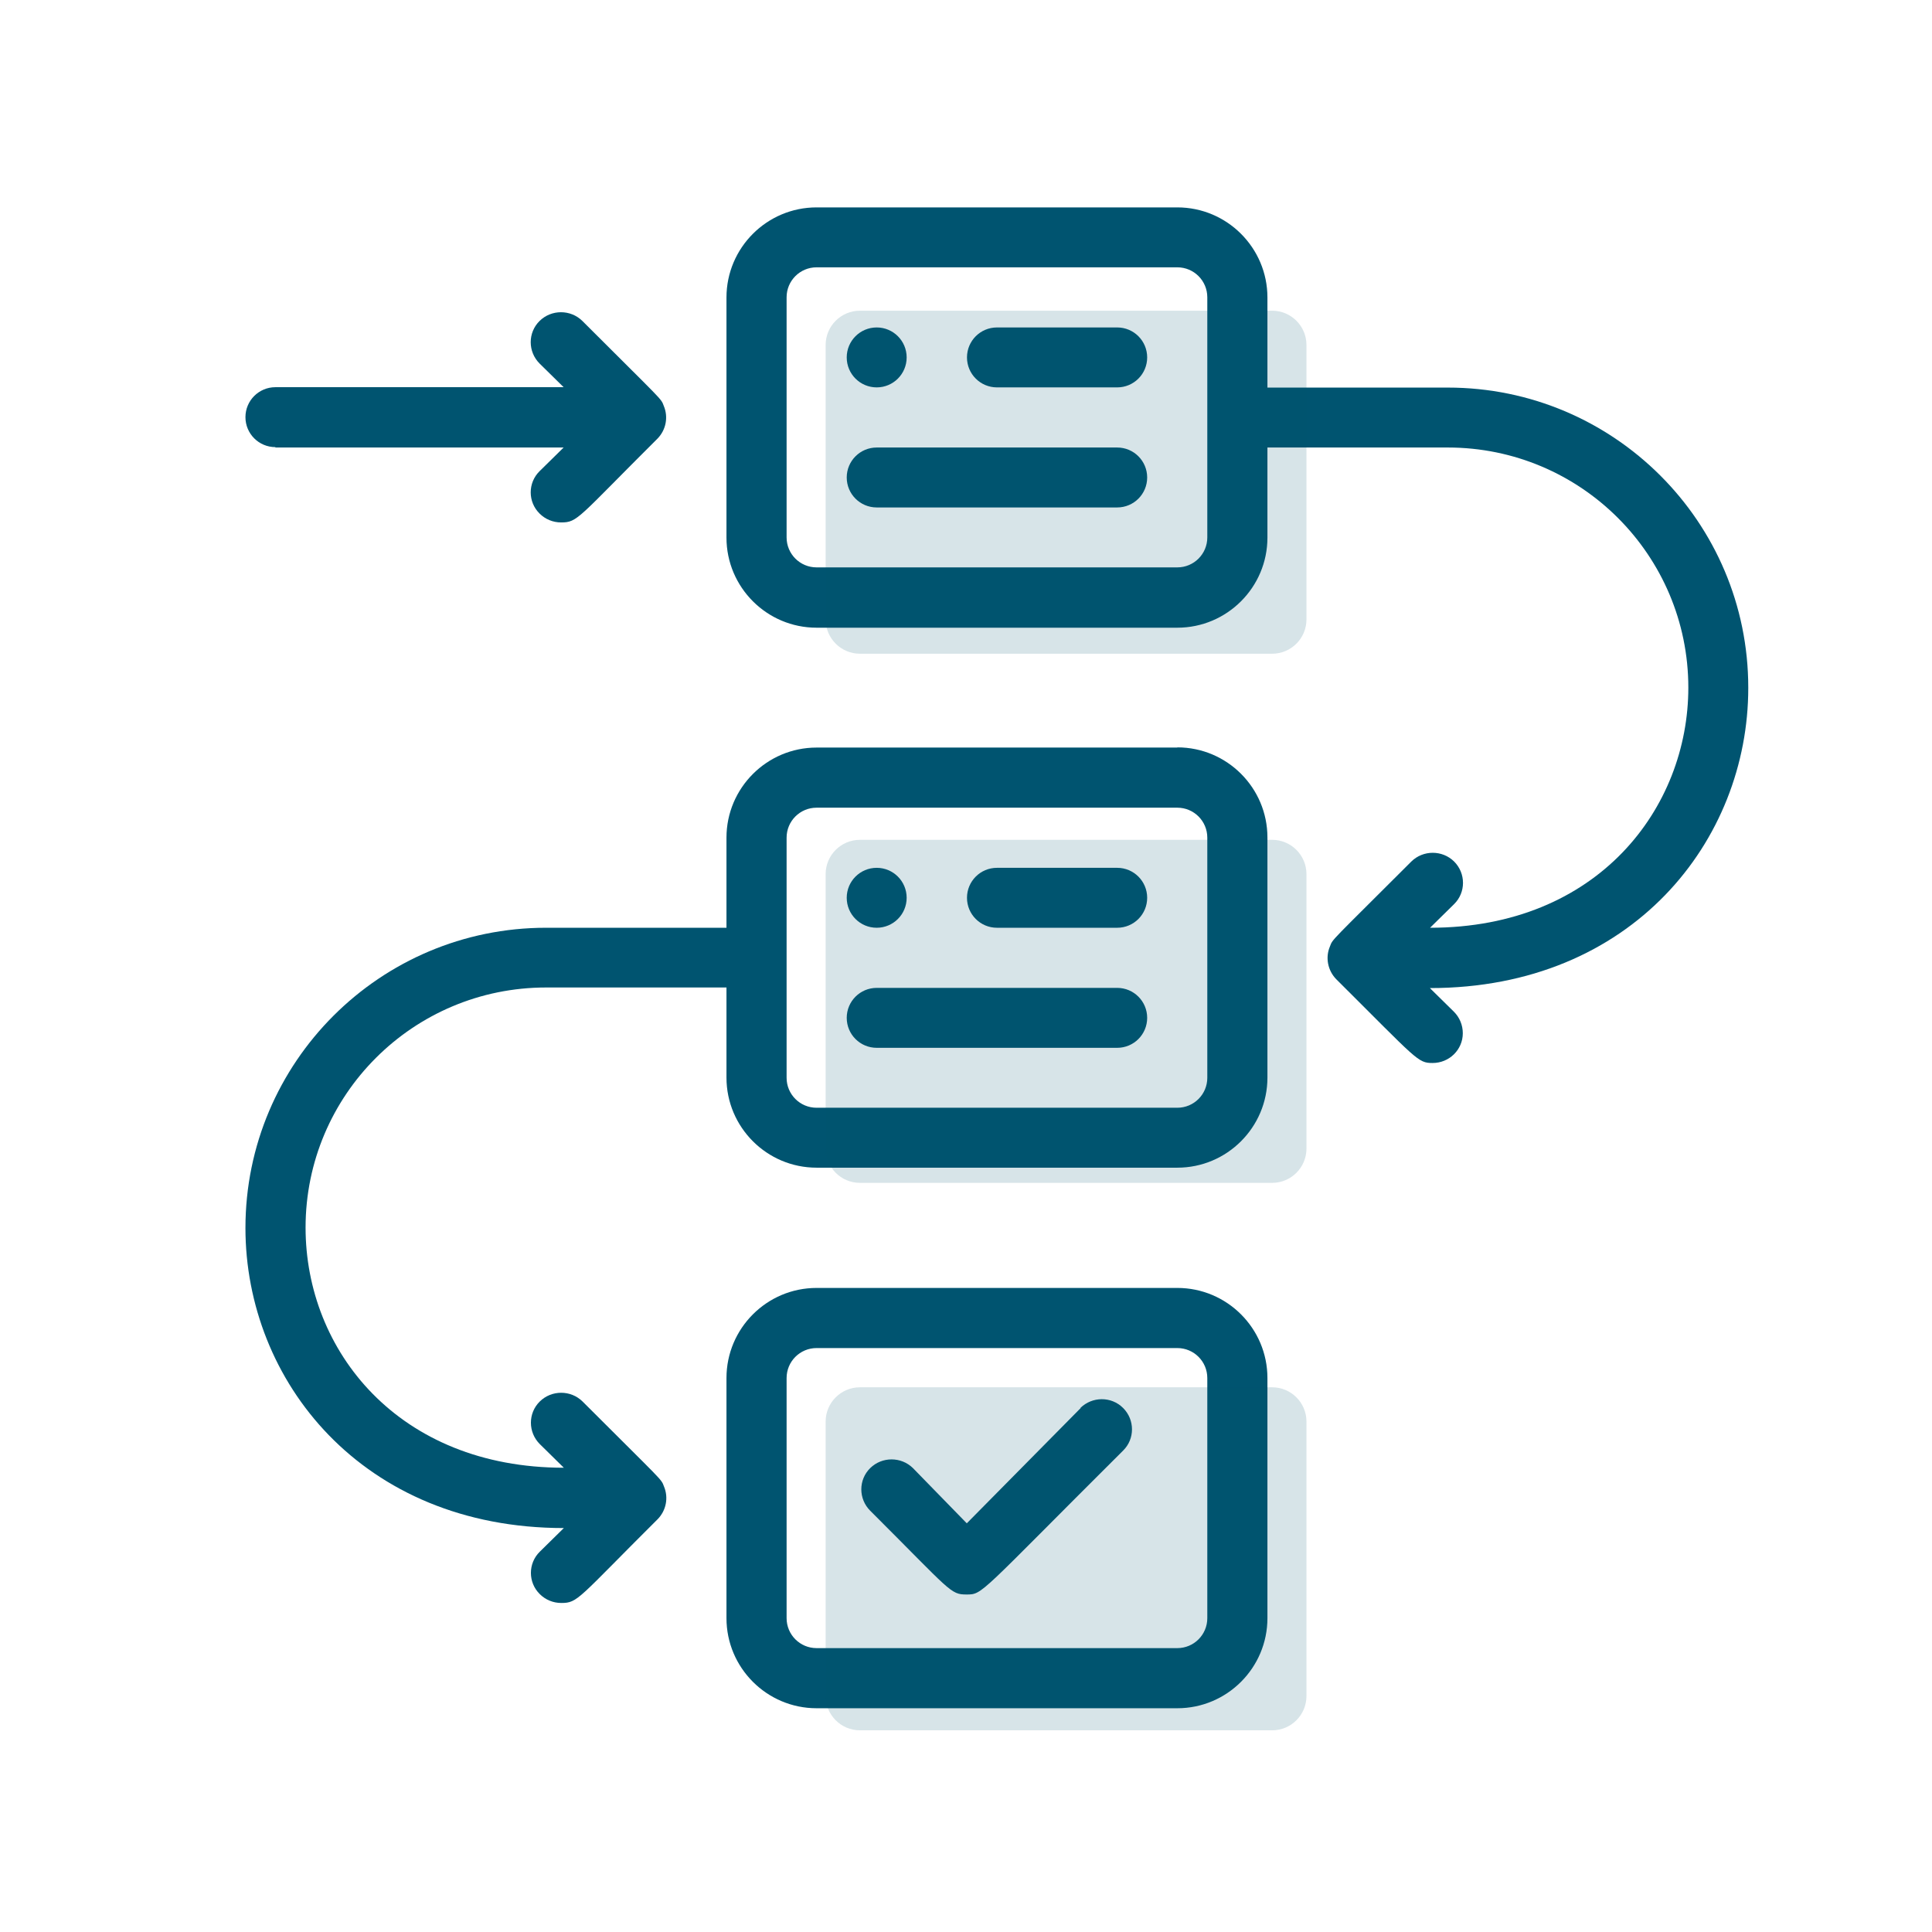
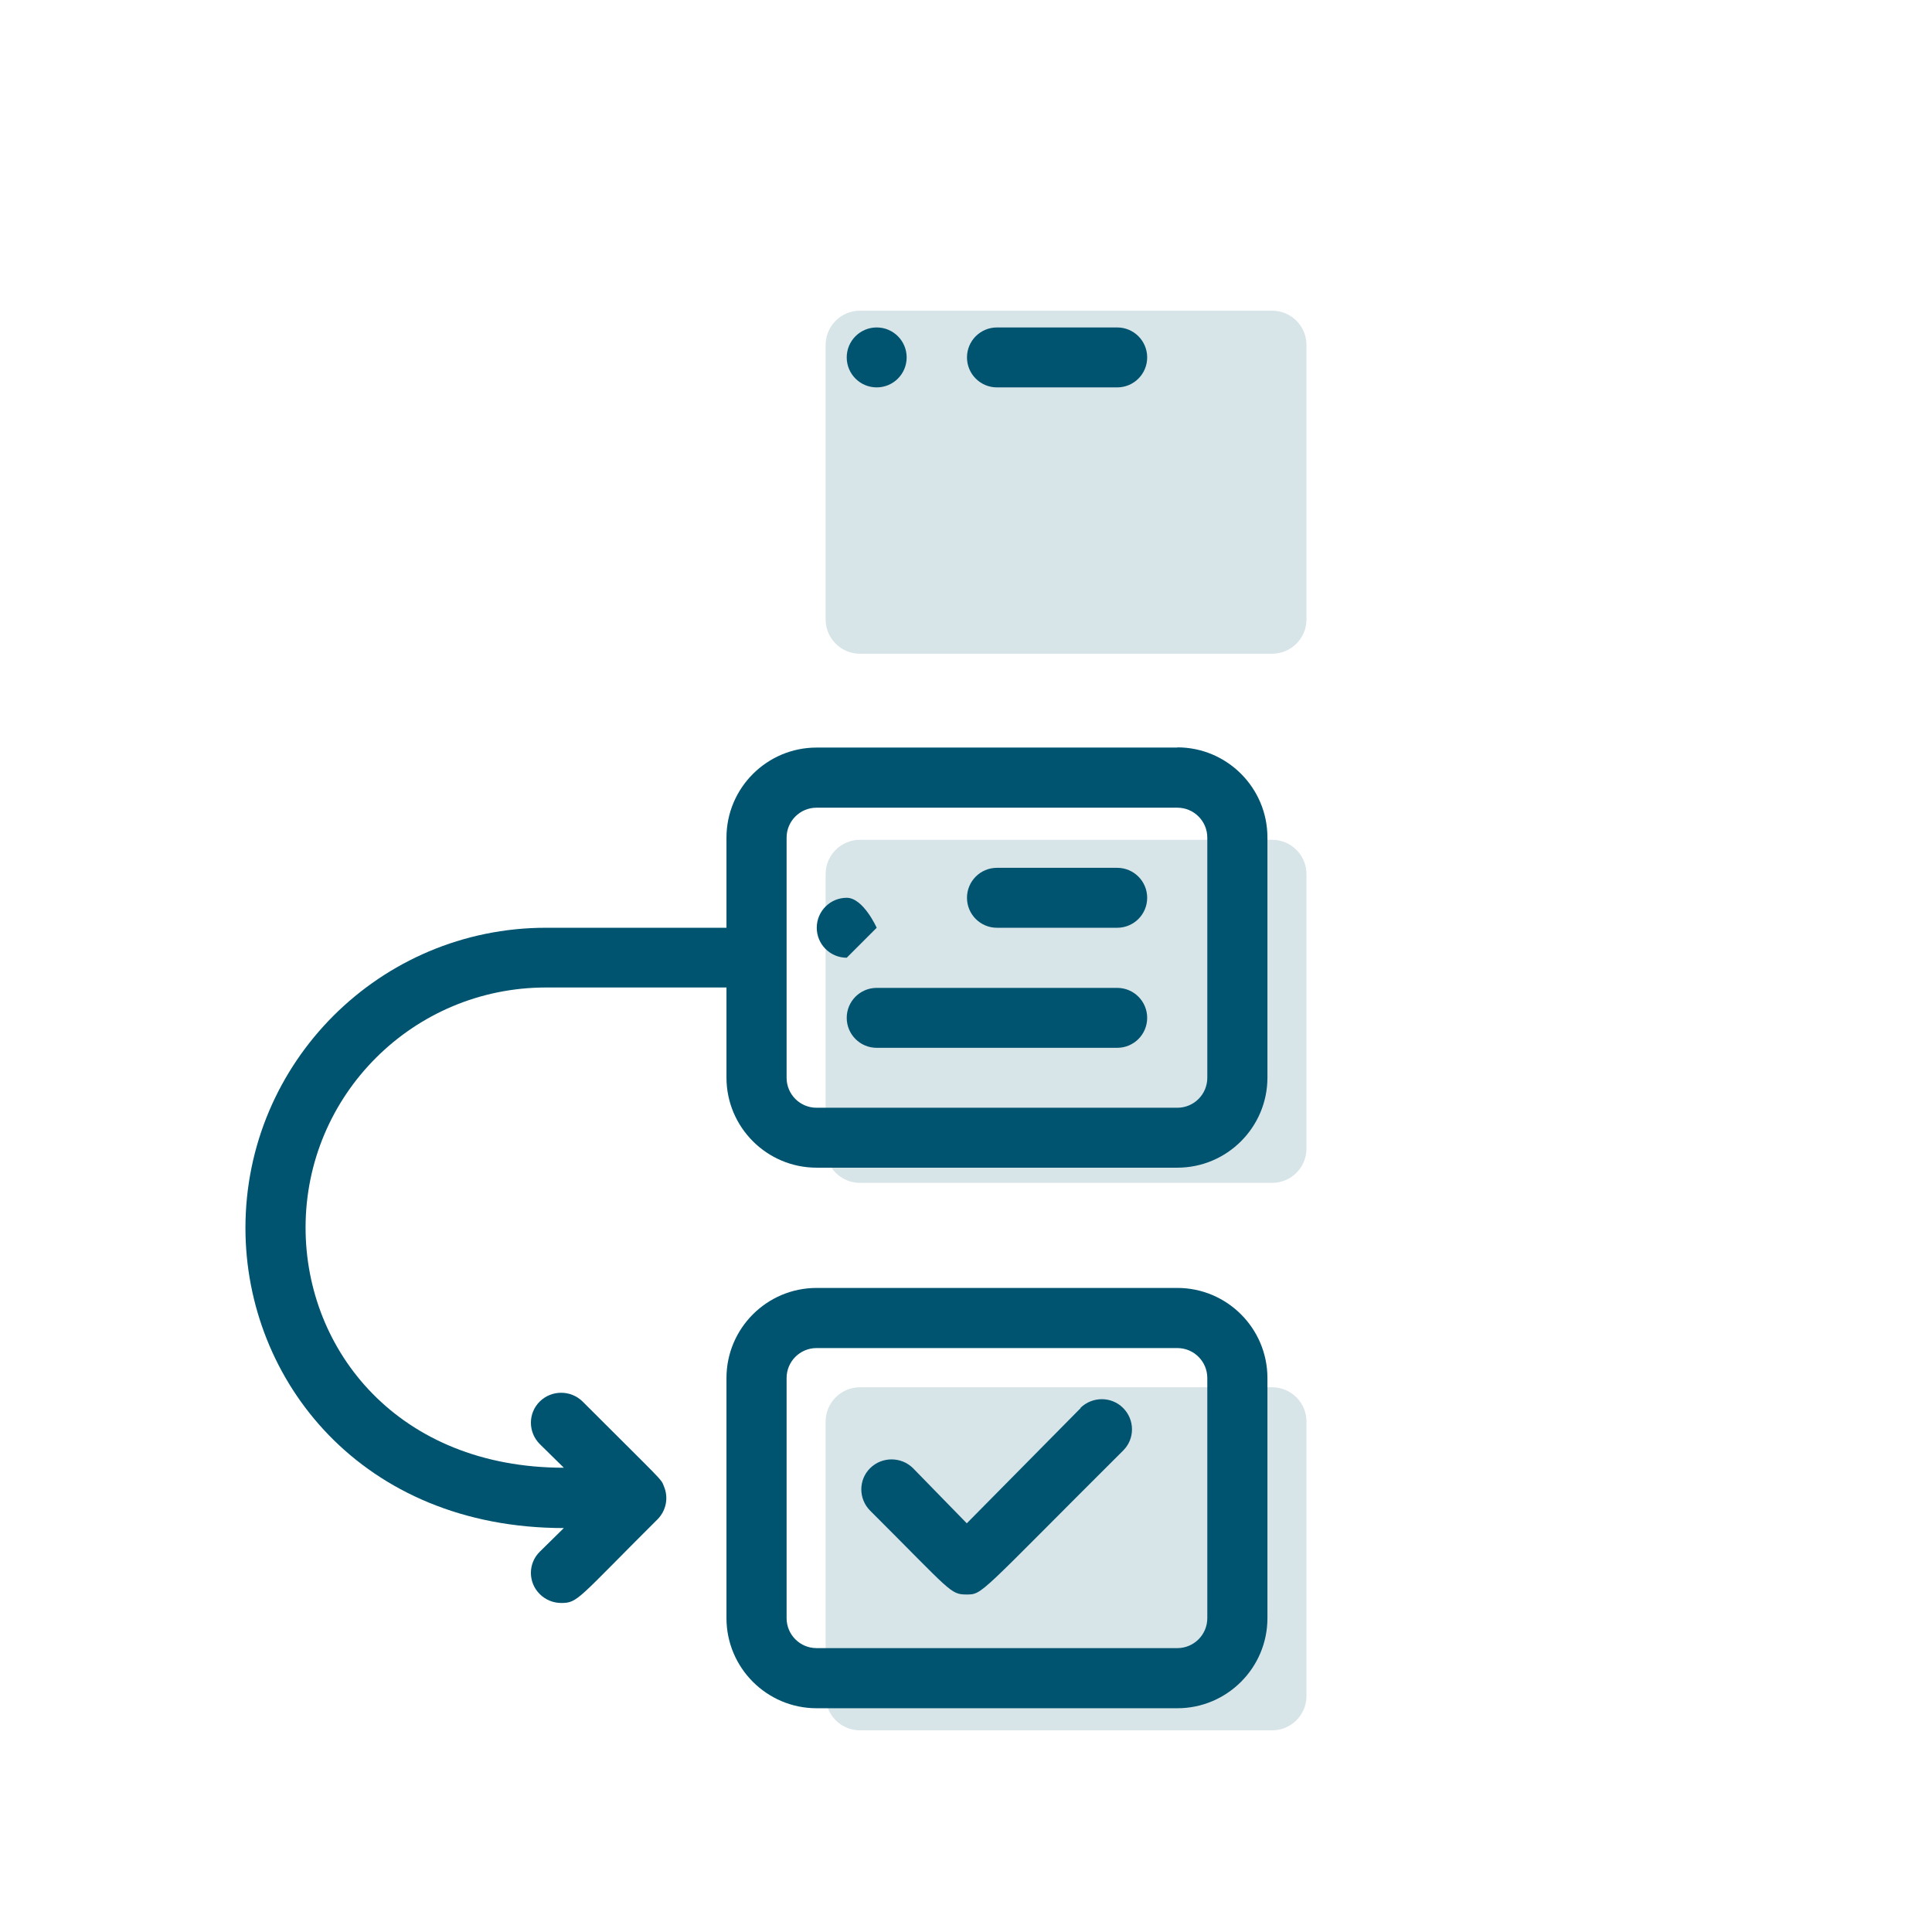
<svg xmlns="http://www.w3.org/2000/svg" id="Ebene_1" viewBox="0 0 98 98">
  <defs>
    <style>.cls-1,.cls-2{fill:#005470;}.cls-2{isolation:isolate;opacity:.16;}</style>
  </defs>
  <path class="cls-1" d="m59.72,37.92h-18.3c-2.52,0-4.57,2.05-4.57,4.57v4.57h-9.15c-8.42,0-15.25,6.82-15.25,15.23,0,7.73,5.9,15.22,16.15,15.22l-1.22,1.2c-.6.59-.6,1.56,0,2.15.29.29.68.45,1.09.45.85,0,.82-.2,4.89-4.25.43-.44.56-1.09.32-1.66-.15-.4,0-.18-4.13-4.31-.6-.59-1.57-.59-2.17,0-.6.59-.6,1.56,0,2.16l1.22,1.2c-8.39,0-13.1-5.94-13.1-12.18,0-6.73,5.46-12.18,12.2-12.18h9.15v4.57c0,2.52,2.05,4.57,4.57,4.57h18.3c2.52,0,4.57-2.05,4.57-4.57v-12.18c0-2.52-2.05-4.57-4.57-4.57h0Zm1.52,16.75c0,.84-.68,1.52-1.52,1.52h-18.3c-.84,0-1.52-.68-1.52-1.52v-12.18c0-.84.68-1.52,1.52-1.52h18.3c.84,0,1.52.68,1.52,1.52v12.18Z" />
  <path class="cls-1" d="m59.72,65.33h-18.3c-2.52,0-4.57,2.05-4.57,4.57v12.18c0,2.52,2.05,4.57,4.57,4.57h18.3c2.52,0,4.57-2.05,4.57-4.57v-12.18c0-2.52-2.05-4.57-4.57-4.57Zm1.52,16.75c0,.84-.68,1.52-1.52,1.52h-18.3c-.84,0-1.52-.68-1.52-1.52v-12.18c0-.84.68-1.52,1.52-1.52h18.3c.84,0,1.52.68,1.52,1.52v12.18Z" />
  <path class="cls-1" d="m56.67,16.61h-6.1c-.84,0-1.52.68-1.52,1.52s.68,1.52,1.52,1.52h6.1c.84,0,1.52-.68,1.52-1.52s-.68-1.52-1.52-1.52Z" />
  <path class="cls-1" d="m44.47,19.65c.84,0,1.52-.68,1.52-1.52s-.68-1.52-1.52-1.52-1.52.68-1.52,1.52.68,1.52,1.52,1.52Z" />
  <path class="cls-1" d="m56.67,44.02h-6.1c-.84,0-1.52.68-1.52,1.52s.68,1.52,1.52,1.52h6.1c.84,0,1.52-.68,1.52-1.52s-.68-1.52-1.52-1.52Z" />
-   <path class="cls-1" d="m44.47,47.06c.84,0,1.52-.68,1.52-1.52s-.68-1.52-1.52-1.52-1.52.68-1.52,1.52.68,1.52,1.52,1.52Z" />
+   <path class="cls-1" d="m44.47,47.06s-.68-1.52-1.52-1.52-1.52.68-1.52,1.52.68,1.52,1.52,1.52Z" />
  <path class="cls-1" d="m54.82,71.42l-5.78,5.85-2.73-2.8c-.6-.59-1.57-.59-2.17,0-.6.59-.6,1.56,0,2.16,4.12,4.11,4.06,4.25,4.89,4.25s.61,0,7.94-7.3c.6-.59.6-1.56,0-2.16-.6-.6-1.57-.59-2.17,0h0Z" />
-   <path class="cls-1" d="m88.68,34.88c0-8.41-6.83-15.22-15.24-15.22h-9.15v-4.57c0-2.52-2.05-4.57-4.57-4.57h-18.3c-2.52,0-4.57,2.05-4.57,4.57v12.18c0,2.52,2.05,4.57,4.57,4.57h18.3c2.52,0,4.57-2.05,4.57-4.57v-4.57h9.15c6.74,0,12.2,5.46,12.2,12.18,0,6.09-4.57,12.18-13.1,12.18l1.22-1.2c.6-.59.6-1.56,0-2.16-.6-.59-1.57-.59-2.17,0-4.13,4.13-3.98,3.91-4.13,4.31-.24.56-.11,1.22.32,1.66,4.13,4.11,4.13,4.25,4.89,4.25.84,0,1.53-.67,1.53-1.51,0-.41-.16-.8-.45-1.09l-1.22-1.2c10.28,0,16.15-7.5,16.15-15.22h0Zm-27.44-7.62c0,.84-.68,1.52-1.52,1.52h-18.3c-.84,0-1.52-.68-1.52-1.52v-12.18c0-.84.68-1.52,1.52-1.52h18.3c.84,0,1.52.68,1.52,1.52v12.18Z" />
-   <path class="cls-1" d="m13.97,22.7h14.62l-1.22,1.2c-.6.59-.6,1.56,0,2.15.29.29.68.45,1.09.45.85,0,.82-.2,4.89-4.25.43-.44.56-1.09.32-1.66-.15-.4,0-.18-4.13-4.31-.6-.59-1.57-.59-2.17,0-.6.59-.6,1.56,0,2.16l1.22,1.2h-14.62c-.84,0-1.52.68-1.52,1.52s.68,1.52,1.52,1.52h0Z" />
-   <path class="cls-1" d="m56.67,22.7h-12.2c-.84,0-1.52.68-1.52,1.52s.68,1.52,1.52,1.52h12.2c.84,0,1.52-.68,1.52-1.52s-.68-1.52-1.52-1.52Z" />
  <path class="cls-1" d="m56.67,50.11h-12.2c-.84,0-1.52.68-1.52,1.52s.68,1.52,1.52,1.52h12.2c.84,0,1.52-.68,1.52-1.52s-.68-1.52-1.52-1.52Z" />
  <path class="cls-2" d="m64.53,70.37h-20.91c-.96,0-1.74.78-1.74,1.74v13.92c0,.96.78,1.74,1.74,1.74h20.91c.96,0,1.74-.78,1.74-1.74v-13.92c0-.96-.78-1.74-1.74-1.74Z" />
  <path class="cls-2" d="m64.53,42.6h-20.91c-.96,0-1.74.78-1.74,1.74v13.92c0,.96.78,1.74,1.74,1.74h20.91c.96,0,1.74-.78,1.74-1.74v-13.92c0-.96-.78-1.74-1.74-1.74Z" />
  <path class="cls-2" d="m64.53,15.76h-20.91c-.96,0-1.74.78-1.74,1.74v13.92c0,.96.78,1.74,1.74,1.74h20.91c.96,0,1.74-.78,1.74-1.74v-13.92c0-.96-.78-1.74-1.74-1.74Z" />
</svg>